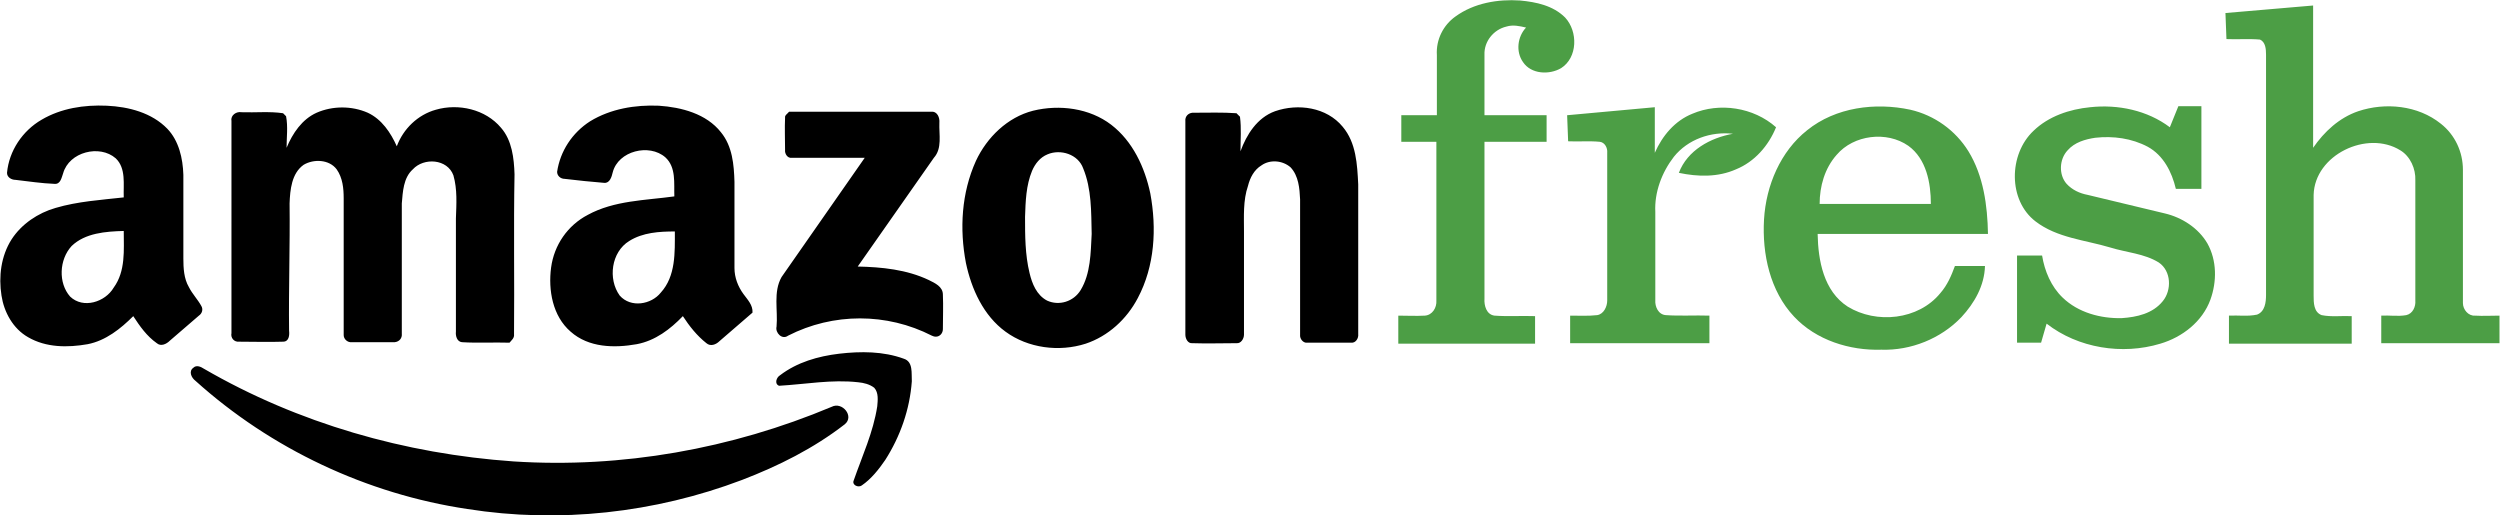
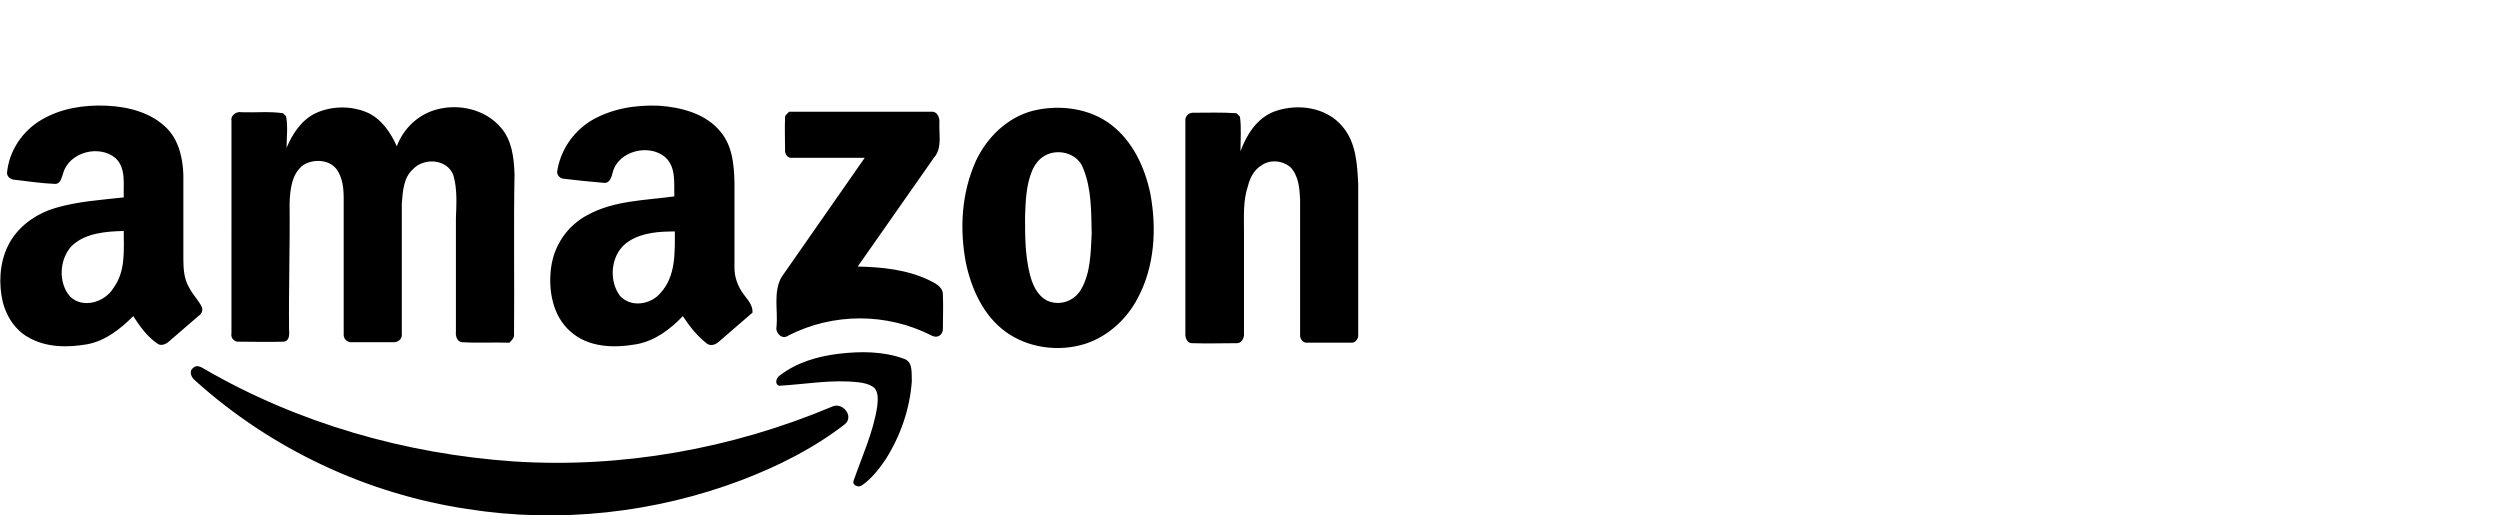
<svg xmlns="http://www.w3.org/2000/svg" version="1.1" id="Layer_1" x="0px" y="0px" viewBox="0 0 499 102.8" style="enable-background:new 0 0 499 102.8;" xml:space="preserve">
  <style type="text/css">
	.st0{fill:#4C9E45;}
</style>
  <g>
-     <path class="st0" d="M290.5,3.3c3.7-2.7,8.5-3.5,12.9-3.2c3.2,0.3,6.6,1,9,3.4c2.6,2.8,2.5,8-0.8,10.1c-2.4,1.4-6,1.2-7.6-1.2   c-1.5-2.1-1.1-5.1,0.6-6.9c-1.3-0.3-2.6-0.6-3.9-0.2c-2.6,0.6-4.5,3-4.4,5.6l0,12.1l12.4,0v5.3h-12.4l0,31.3   c-0.1,1.4,0.4,3.2,2,3.4c2.7,0.2,5.4,0,8.1,0.1v5.5h-27.3V63c1.8,0,3.5,0.1,5.3,0c1.5-0.1,2.4-1.6,2.3-3l0-31.7h-7v-5.3h7.1l0-12   C286.6,7.9,288.1,5,290.5,3.3L290.5,3.3z M444.2,2.6l17.5-1.5l0,28.4c2.2-3.2,5.2-6,9-7.3c5.4-1.8,11.9-1.2,16.5,2.5   c2.8,2.2,4.4,5.6,4.4,9.2l0,26.6c0,1.3,1.1,2.6,2.4,2.5c1.6,0.1,3.3,0,4.9,0v5.5c-7.9,0-15.8,0-23.6,0V63c1.6-0.1,3.3,0.2,5-0.1   c1.3-0.3,1.9-1.7,1.8-2.9l0-24c0.1-2.3-1-4.8-3-6c-6.6-4.1-17.1,0.9-17.3,8.9l0,20.1c0,1.4,0,3.3,1.6,3.9c2,0.4,4,0.1,6,0.2l0,5.5   h-24.5V63c1.9-0.1,3.7,0.2,5.6-0.2c1.6-0.6,1.8-2.5,1.8-3.9l0-48c0-1.1-0.1-2.5-1.2-3c-2.2-0.2-4.5,0-6.7-0.1L444.2,2.6L444.2,2.6z    M312.8,23l17.5-1.6v9.1c1.5-3.4,4-6.4,7.5-7.8c5.4-2.3,12.2-1.3,16.7,2.7c-1.5,3.7-4.3,6.9-8,8.4c-3.6,1.6-7.6,1.5-11.4,0.7   c1.7-4.5,6.3-7,10.8-7.8c-4.4-0.5-9,1.1-11.8,4.6c-2.4,3.1-3.9,7.1-3.7,11l0,17.6c-0.1,1.3,0.6,2.9,2.1,3c2.9,0.2,5.8,0,8.7,0.1   v5.5c-9.3,0-18.5,0-27.8,0V63c1.8,0,3.6,0.1,5.4-0.1c1.3-0.2,2-1.7,2-2.9l0-29.5c0.1-1-0.5-2.1-1.5-2.2c-2.1-0.2-4.2,0-6.3-0.1   L312.8,23L312.8,23z M360.7,26c5.7-4.6,13.6-5.6,20.6-4.1c4.8,1.1,9,4.1,11.6,8.3c3,4.9,3.8,10.8,3.9,16.5c-11.3,0-22.7,0-34,0   c0.1,5.3,1.2,11.4,6,14.5c5.7,3.5,14.1,2.7,18.5-2.7c1.4-1.6,2.2-3.5,2.9-5.4l6,0c-0.1,3.9-2.1,7.4-4.7,10.2   c-4.1,4.3-10.1,6.7-16,6.5c-6.3,0.2-13-1.9-17.4-6.6c-4.8-5.1-6.4-12.5-6-19.4C352.5,37,355.4,30.2,360.7,26 M366.6,30.9   c-2.4,2.7-3.4,6.3-3.4,9.8h22.2c0-4.2-0.9-9-4.5-11.6C376.6,26.1,370,26.9,366.6,30.9z M405.9,26.1c3-2.9,7.2-4.3,11.3-4.7   c5.5-0.6,11.4,0.6,15.9,4l1.7-4.2h4.6v16.5c-1.7,0-3.4,0-5.1,0c-0.8-3.4-2.5-6.7-5.6-8.4c-3.2-1.7-6.9-2.2-10.5-1.8   c-2,0.3-4.1,0.9-5.5,2.5c-1.7,1.8-1.8,4.9-0.2,6.7c1.1,1.2,2.6,1.9,4.2,2.2l15.4,3.7c3.4,0.8,6.7,2.9,8.5,6   c1.9,3.4,1.9,7.6,0.6,11.2c-1.6,4.4-5.6,7.5-10,8.8c-7.6,2.3-16.4,0.9-22.7-4c-0.4,1.3-0.7,2.5-1.1,3.8l-4.8,0l0-17.4h5   c0.5,3.1,1.8,6.2,4.1,8.4c3.1,3,7.6,4.2,11.8,4.1c3-0.2,6.2-0.9,8.2-3.4c1.8-2.2,1.7-6-0.8-7.7c-2.9-1.8-6.5-2-9.7-3   c-5-1.5-10.6-1.9-14.9-5.2C400.8,40,400.9,30.8,405.9,26.1L405.9,26.1z" />
    <path d="M8.3,23.9c3.9-2.3,8.5-3,13-2.8c4.4,0.2,9,1.4,12.1,4.6c2.3,2.4,3.1,5.9,3.2,9.2l0,16.7c0,1.9,0.1,4,1.1,5.7   c0.7,1.4,1.8,2.5,2.5,3.8c0.4,0.7,0.1,1.5-0.5,1.9l-5.8,5c-0.7,0.7-1.8,1.2-2.6,0.5c-2-1.4-3.4-3.4-4.7-5.4   c-2.5,2.5-5.5,4.9-9.1,5.6c-4,0.7-8.3,0.7-11.9-1.4c-3-1.7-4.8-5-5.3-8.3c-0.6-3.8-0.1-7.9,2-11.2c2-3.1,5.3-5.3,8.8-6.3   c4.4-1.3,9.1-1.6,13.6-2.1c-0.1-2.6,0.5-5.8-1.6-7.8c-3.2-2.8-9.3-1.3-10.5,3c-0.3,0.8-0.5,2.2-1.7,2.1c-2.6-0.1-5.2-0.5-7.8-0.8   c-0.8,0-1.7-0.5-1.7-1.4C1.8,30.1,4.5,26.1,8.3,23.9 M14.3,49.1c-2.5,2.7-2.7,7.4-0.3,10.1c2.6,2.5,7,1.1,8.7-1.8   c2.4-3.3,2-7.5,2-11.3C21.1,46.2,17,46.5,14.3,49.1L14.3,49.1z M117.8,24.2c4.1-2.5,9-3.3,13.7-3.1c4.5,0.3,9.5,1.6,12.4,5.3   c2.3,2.8,2.6,6.5,2.7,9.9l0,17.2c0,1.9,0.7,3.7,1.8,5.2c0.8,1.1,1.9,2.2,1.8,3.7l-6.6,5.7c-0.7,0.7-1.8,1.1-2.6,0.4   c-1.9-1.5-3.4-3.4-4.7-5.4c-2.5,2.6-5.5,4.9-9.2,5.6c-4.5,0.8-9.6,0.7-13.2-2.5c-3.6-3.1-4.5-8.3-3.9-12.8   c0.6-4.5,3.3-8.4,7.3-10.5c5.3-2.9,11.5-2.9,17.3-3.7c-0.1-2.6,0.4-5.8-1.8-7.8c-3.2-2.8-9.4-1.3-10.5,3c-0.2,0.9-0.6,2.2-1.7,2.1   c-2.6-0.2-5.3-0.5-7.9-0.8c-0.8,0-1.5-0.6-1.5-1.4C111.8,30.2,114.2,26.5,117.8,24.2 M125.6,48.1c-3.6,2.2-4.3,7.6-1.9,10.9   c2.2,2.5,6.3,1.8,8.2-0.6c3-3.3,2.8-8,2.8-12.2C131.6,46.2,128.3,46.4,125.6,48.1L125.6,48.1z M63.2,22.5c3.2-1.4,7-1.4,10.2,0   c2.8,1.3,4.6,4,5.8,6.7c1.3-3.5,4.2-6.3,7.8-7.3c4.5-1.3,9.9-0.1,13,3.6c2.2,2.5,2.6,6.1,2.7,9.3c-0.2,10.6,0,21.3-0.1,31.9   c0.1,0.8-0.5,1.2-0.9,1.7c-3.2-0.1-6.3,0.1-9.5-0.1c-1-0.1-1.3-1.3-1.2-2.1l0-22.6c0.1-2.9,0.3-5.8-0.5-8.6   c-1.2-3.3-5.9-3.6-8.1-1.2c-1.9,1.7-2,4.5-2.2,6.8l0,26c0.1,0.9-0.5,1.6-1.4,1.7c-0.1,0-0.2,0-0.3,0h-8.3c-0.8,0.1-1.6-0.6-1.6-1.4   c0-0.1,0-0.2,0-0.3l0-27c0-2-0.2-4.1-1.4-5.8c-1.5-2-4.6-2.1-6.6-0.9c-2.4,1.7-2.7,5-2.8,7.7c0.1,8.5-0.2,17-0.1,25.4   c0.1,0.9,0,2.2-1.2,2.2c-2.9,0.1-5.9,0-8.8,0c-1,0.1-1.7-0.8-1.5-1.7V24.1c-0.2-1.1,1-1.9,2-1.7c2.8,0.1,5.6-0.2,8.3,0.2l0.6,0.6   c0.4,2.1,0.1,4.2,0.1,6.3C58.4,26.6,60.3,23.8,63.2,22.5L63.2,22.5z M206.2,22.1c5.3-1.3,11.3-0.5,15.6,2.8   c4.3,3.3,6.7,8.5,7.8,13.7c1.3,7,0.9,14.5-2.5,20.9c-2.2,4.2-5.9,7.6-10.4,9.1c-5.3,1.7-11.5,0.9-16-2.4c-4.4-3.2-6.8-8.5-7.9-13.7   c-1.3-6.8-0.9-14,2-20.4C197,27.4,201.1,23.4,206.2,22.1 M209.1,30.8c-1.5,0.6-2.5,1.9-3.1,3.3c-1.2,2.9-1.3,6.1-1.4,9.2   c0,3.7,0,7.5,0.9,11.2c0.5,2.1,1.4,4.4,3.5,5.5c2.4,1.1,5.3,0.2,6.7-2.1c2-3.3,2-7.4,2.2-11.2c-0.1-4.4,0-9-1.7-13.1   C215.2,30.8,211.7,29.7,209.1,30.8z M254.5,22.2c4.6-1.6,10.3-0.8,13.5,3.1c2.7,3.2,2.9,7.5,3.1,11.5l0,29.9   c0.1,0.8-0.5,1.8-1.4,1.7c-2.9,0-5.9,0-8.8,0c-0.8,0.1-1.5-0.8-1.4-1.6l0-27c-0.1-2.2-0.3-4.7-1.9-6.4c-1.6-1.4-4.1-1.6-5.8-0.4   c-1.5,0.9-2.3,2.5-2.7,4.1c-1,2.9-0.8,6.1-0.8,9.1l0,20.6c0,0.8-0.6,1.8-1.5,1.7c-2.9,0-5.9,0.1-8.8,0c-0.9,0.1-1.4-0.9-1.4-1.7   l0-42.6c-0.1-0.9,0.5-1.6,1.4-1.7c0.1,0,0.3,0,0.4,0c2.8,0,5.6-0.1,8.4,0.1l0.7,0.7c0.3,2.3,0.1,4.6,0.1,6.9   C248.8,26.9,250.9,23.5,254.5,22.2L254.5,22.2z M157.5,22.3l28.4,0c1.2-0.1,1.7,1.2,1.6,2.2c-0.1,2.4,0.6,5.1-1.1,7l-15.2,21.7   c4.8,0.1,9.8,0.6,14.2,2.7c1.2,0.6,2.8,1.3,2.8,2.9c0.1,2.3,0,4.6,0,6.9c0,0.8-0.6,1.5-1.4,1.5c-0.3,0-0.6-0.1-0.8-0.2   c-9-4.6-19.7-4.6-28.7,0c-1.2,0.9-2.6-0.6-2.3-1.8c0.3-3.3-0.7-6.9,1-9.9l16.6-23.8c-4.9,0-9.7,0-14.6,0c-0.8,0.1-1.4-0.8-1.3-1.6   c0-2.1-0.1-4.3,0-6.4C156.6,23,157.2,22.7,157.5,22.3L157.5,22.3z M167.5,70.6c4.3-0.5,8.8-0.5,12.9,1c1.9,0.6,1.5,2.9,1.6,4.5   c-0.4,5.6-2.3,11-5.3,15.7c-1.3,1.9-2.8,3.8-4.7,5.1c-0.7,0.5-2-0.1-1.6-1c1.7-4.9,3.9-9.6,4.7-14.8c0.1-1.2,0.3-2.7-0.6-3.7   c-0.9-0.7-2.1-1-3.2-1.1c-5.3-0.6-10.5,0.4-15.8,0.7c-1-0.4-0.5-1.7,0.2-2.1C159.1,72.3,163.3,71.1,167.5,70.6L167.5,70.6z    M38.6,73.4c0.6-0.6,1.5-0.2,2.1,0.2c18.8,10.9,40.2,17,61.8,18.5c21.6,1.4,43.5-2.5,63.5-10.9c2.1-1.1,4.6,1.9,2.6,3.5   c-6.2,4.8-13.2,8.3-20.5,11.1c-17.4,6.6-36.5,8.7-54.8,5.8c-20.1-3-39.2-12-54.3-25.6C38.2,75.4,37.6,74.1,38.6,73.4L38.6,73.4z" />
  </g>
</svg>